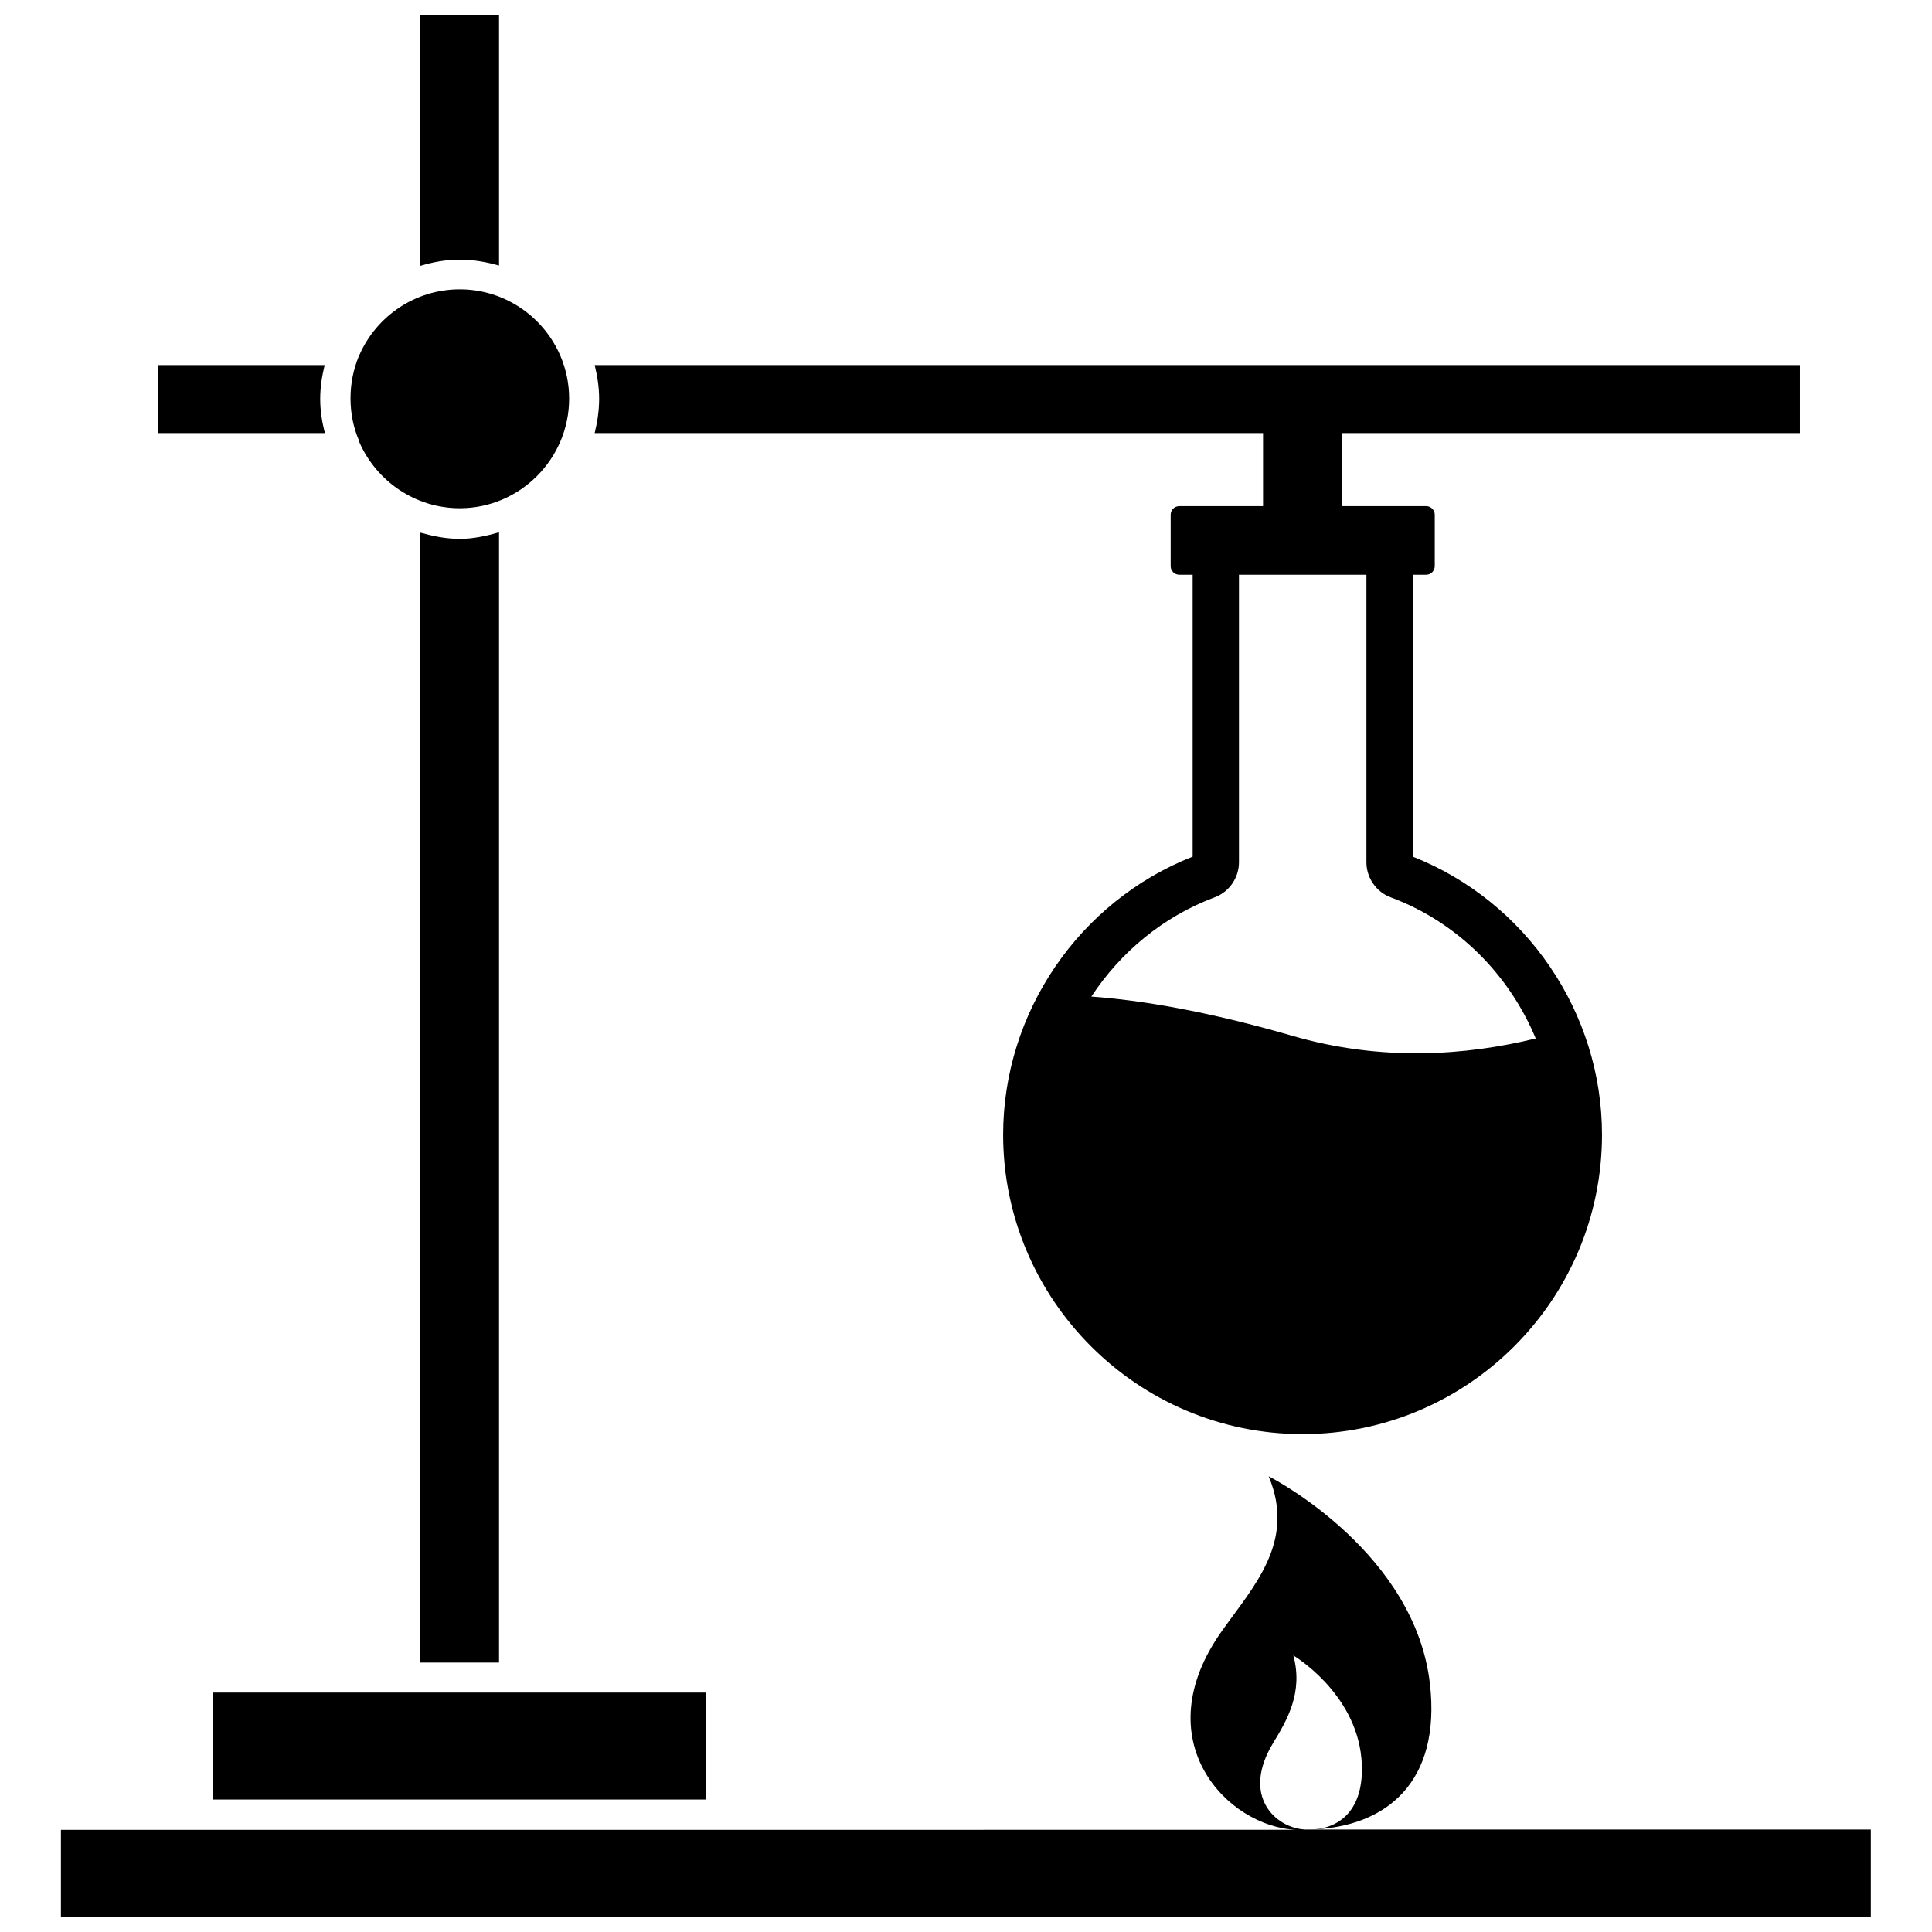
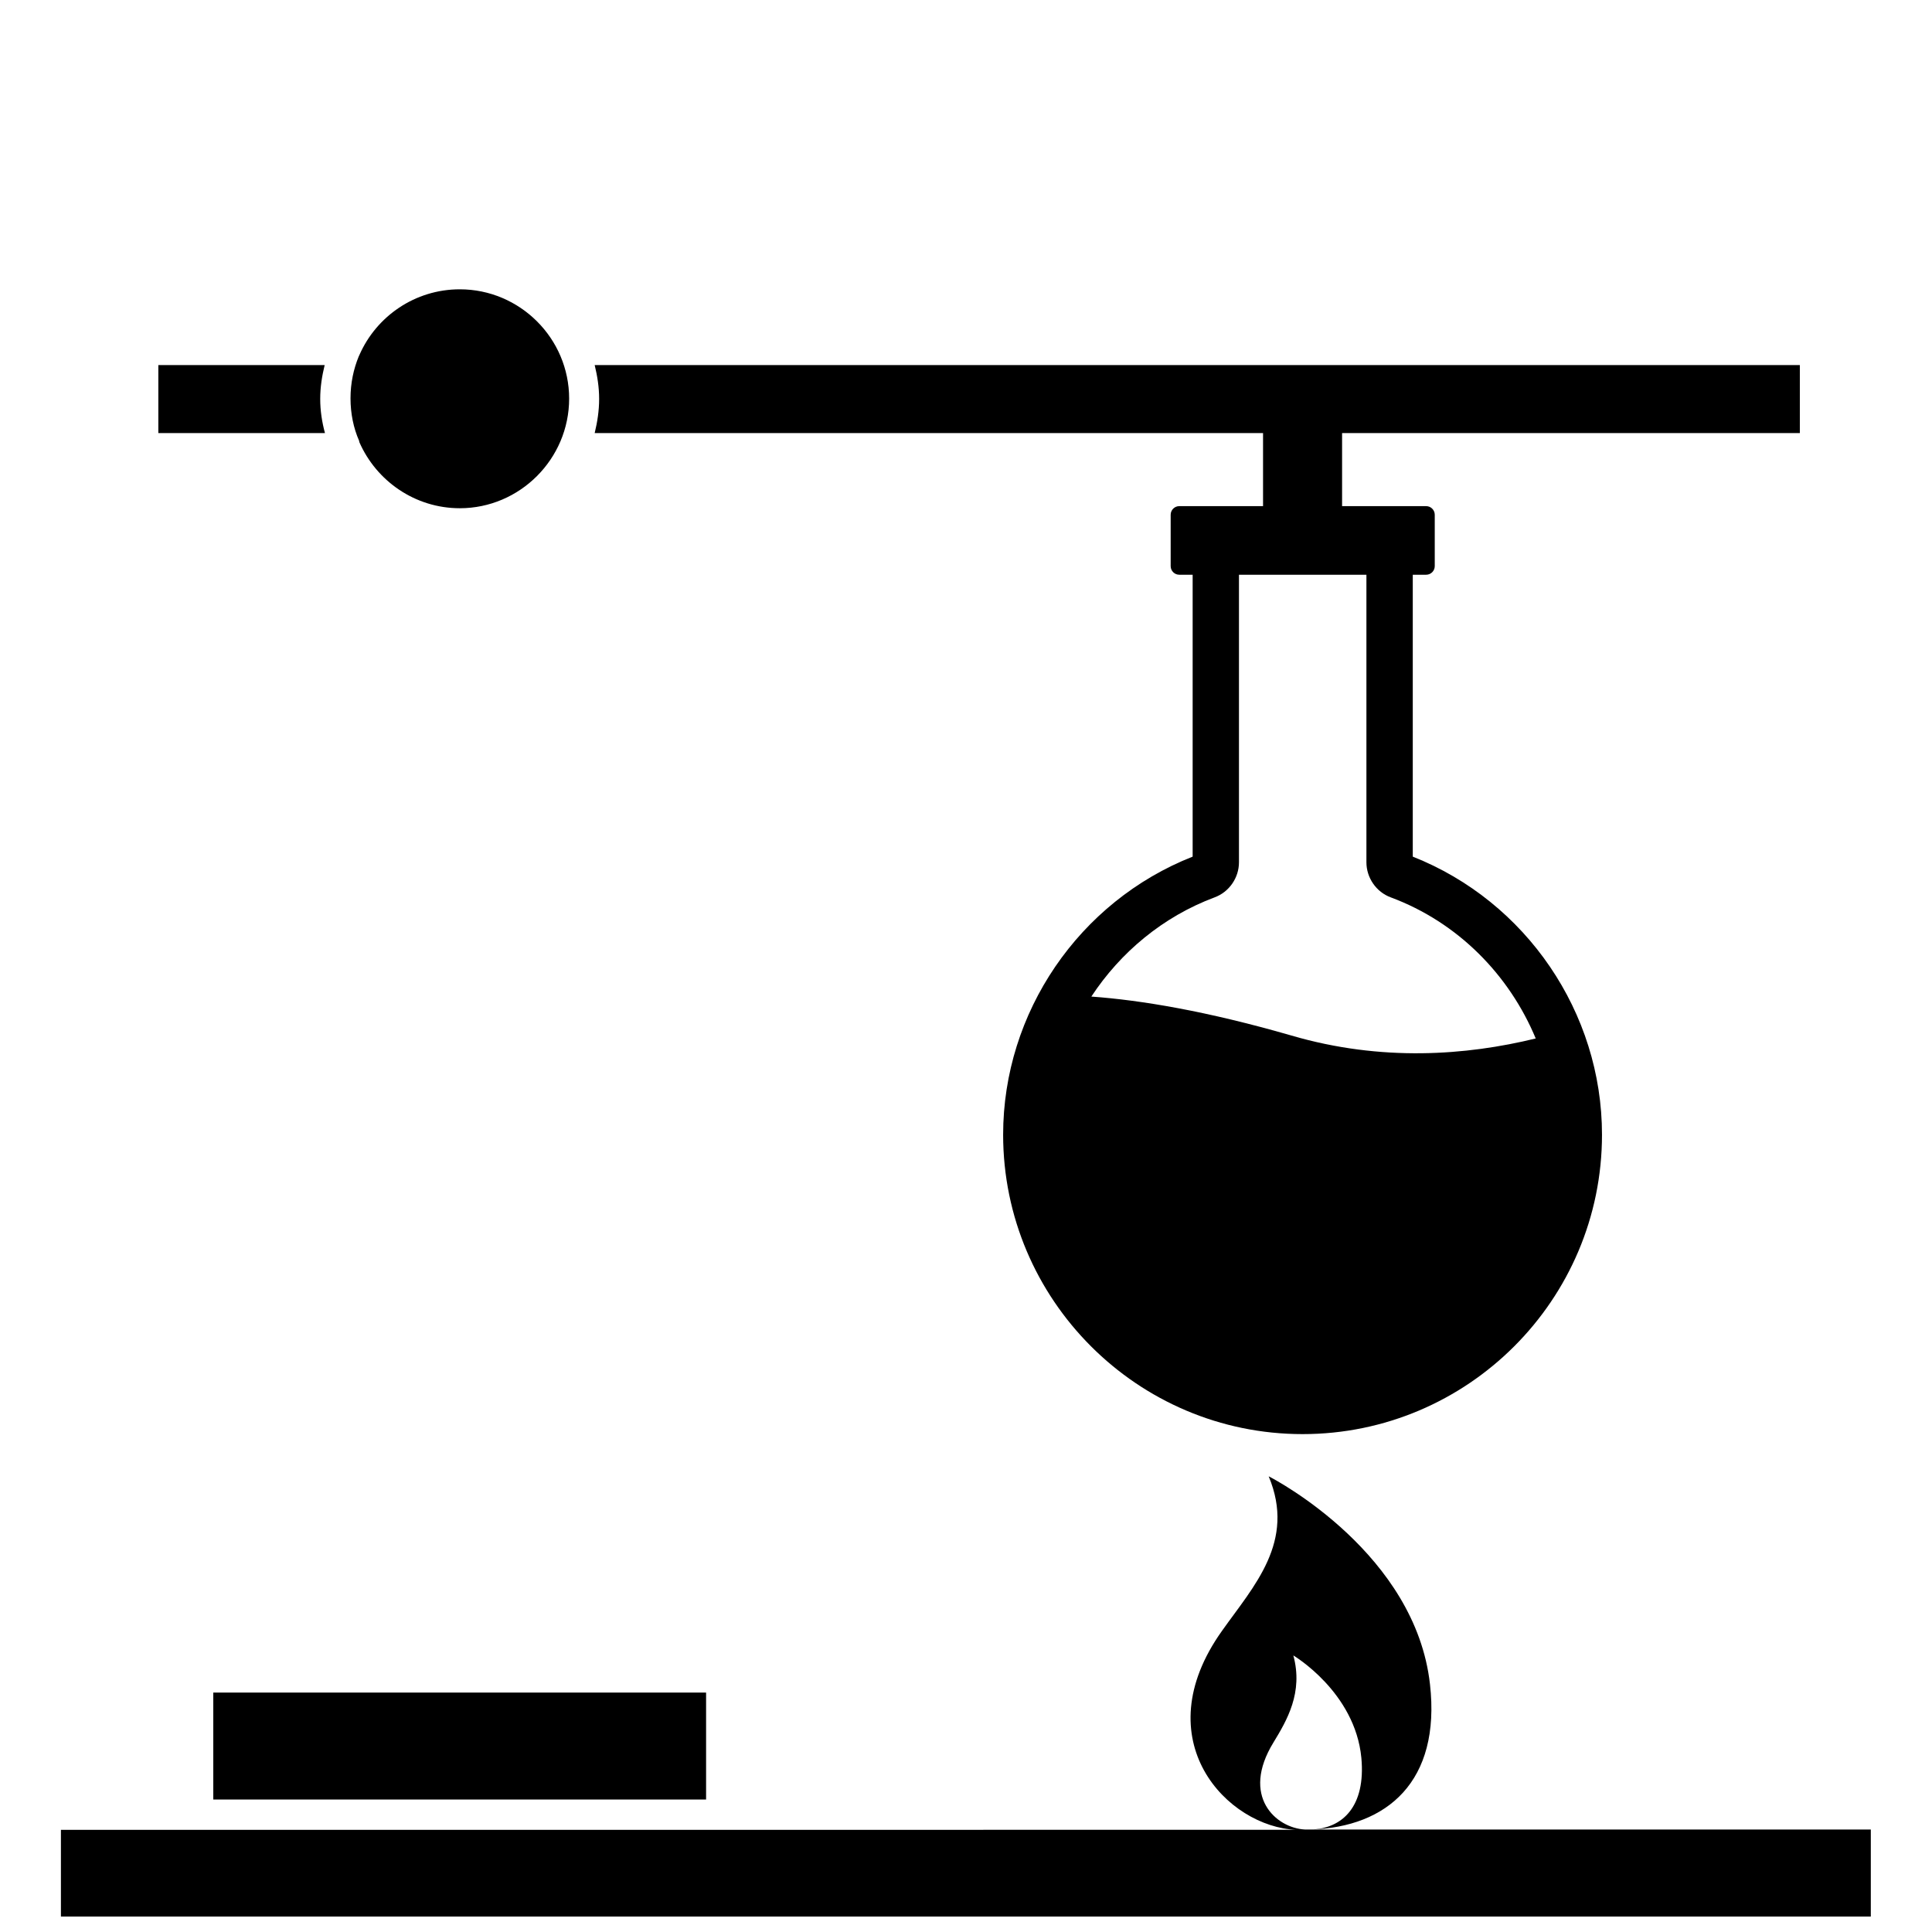
<svg xmlns="http://www.w3.org/2000/svg" width="800px" height="800px" version="1.1" viewBox="144 144 512 512">
  <defs>
    <clipPath id="b">
      <path d="m160 535h480v116.9h-480z" />
    </clipPath>
    <clipPath id="a">
-       <path d="m255 148.09h22v66.906h-22z" />
-     </clipPath>
+       </clipPath>
  </defs>
  <g clip-path="url(#b)">
    <path d="m489.82 628.84c-7.715-0.395-17.082-8.816-8.344-23.066 3.543-5.824 7.949-13.227 5.273-23.066 0 0 16.375 9.684 18.027 27.16 1.18 12.832-4.961 18.734-13.383 18.973 20.23-0.629 34.48-12.754 31.566-38.496-3.856-34.402-40.383-53.922-42.746-55.105 7.242 17.32-3.938 29.047-12.359 40.934-20.703 29.047 1.418 52.035 19.68 52.742l-327.39 0.004v22.984h479.64v-23.066z" />
  </g>
  <path d="m200.52 592.55h130.6v28.34h-130.6z" />
-   <path d="m265.86 286.8c-3.699 0-7.086-0.707-10.469-1.652v299.45h20.859v-299.53c-3.305 0.945-6.769 1.73-10.391 1.73z" />
  <path d="m228.86 249.72c0-3.148 0.473-6.062 1.18-8.973l-44.082-0.004v18.027h44.16c-0.785-2.91-1.258-5.902-1.258-9.051z" />
  <g clip-path="url(#a)">
    <path d="m276.25 214.38v-66.281h-20.859v66.359c3.387-1.023 6.769-1.652 10.469-1.652 3.621 0 7.086 0.629 10.391 1.574z" />
  </g>
  <path d="m239.25 261.21c4.488 10.234 14.719 17.477 26.609 17.477 15.902 0 28.969-13.066 28.969-29.047s-13.066-28.969-28.969-28.969c-11.887 0-22.121 7.164-26.609 17.398 0 0.078-0.078 0.156-0.156 0.316-1.418 3.465-2.203 7.164-2.203 11.18 0 4.016 0.789 7.871 2.281 11.258 0 0.23 0.078 0.309 0.078 0.387z" />
  <path d="m478.72 258.77v19.363h-22.199c-1.258 0-2.281 1.023-2.281 2.281v13.617c0 1.258 1.023 2.281 2.281 2.281h3.543v74.707c-30.148 11.887-50.223 41.328-50.223 73.684 0 43.691 35.582 79.352 79.352 79.352 43.77 0 79.352-35.582 79.352-79.352 0-32.355-20.074-61.797-50.145-73.684v-74.707h3.543c1.258 0 2.281-1.023 2.281-2.281v-13.617c0-1.258-1.023-2.281-2.281-2.281h-22.277v-19.363h121.31v-18.027h-319.38c0.707 2.914 1.18 5.824 1.18 8.973s-0.473 6.141-1.18 9.055zm27.395 37.551v76.203c0 4.094 2.598 7.871 6.453 9.289 17.789 6.613 31.41 20.547 38.414 37.391-18.344 4.488-40.855 6.219-64.785-0.789-22.355-6.453-39.832-9.367-52.98-10.312 7.715-11.73 18.973-21.176 32.668-26.293 3.856-1.418 6.453-5.195 6.453-9.289v-76.203z" />
</svg>